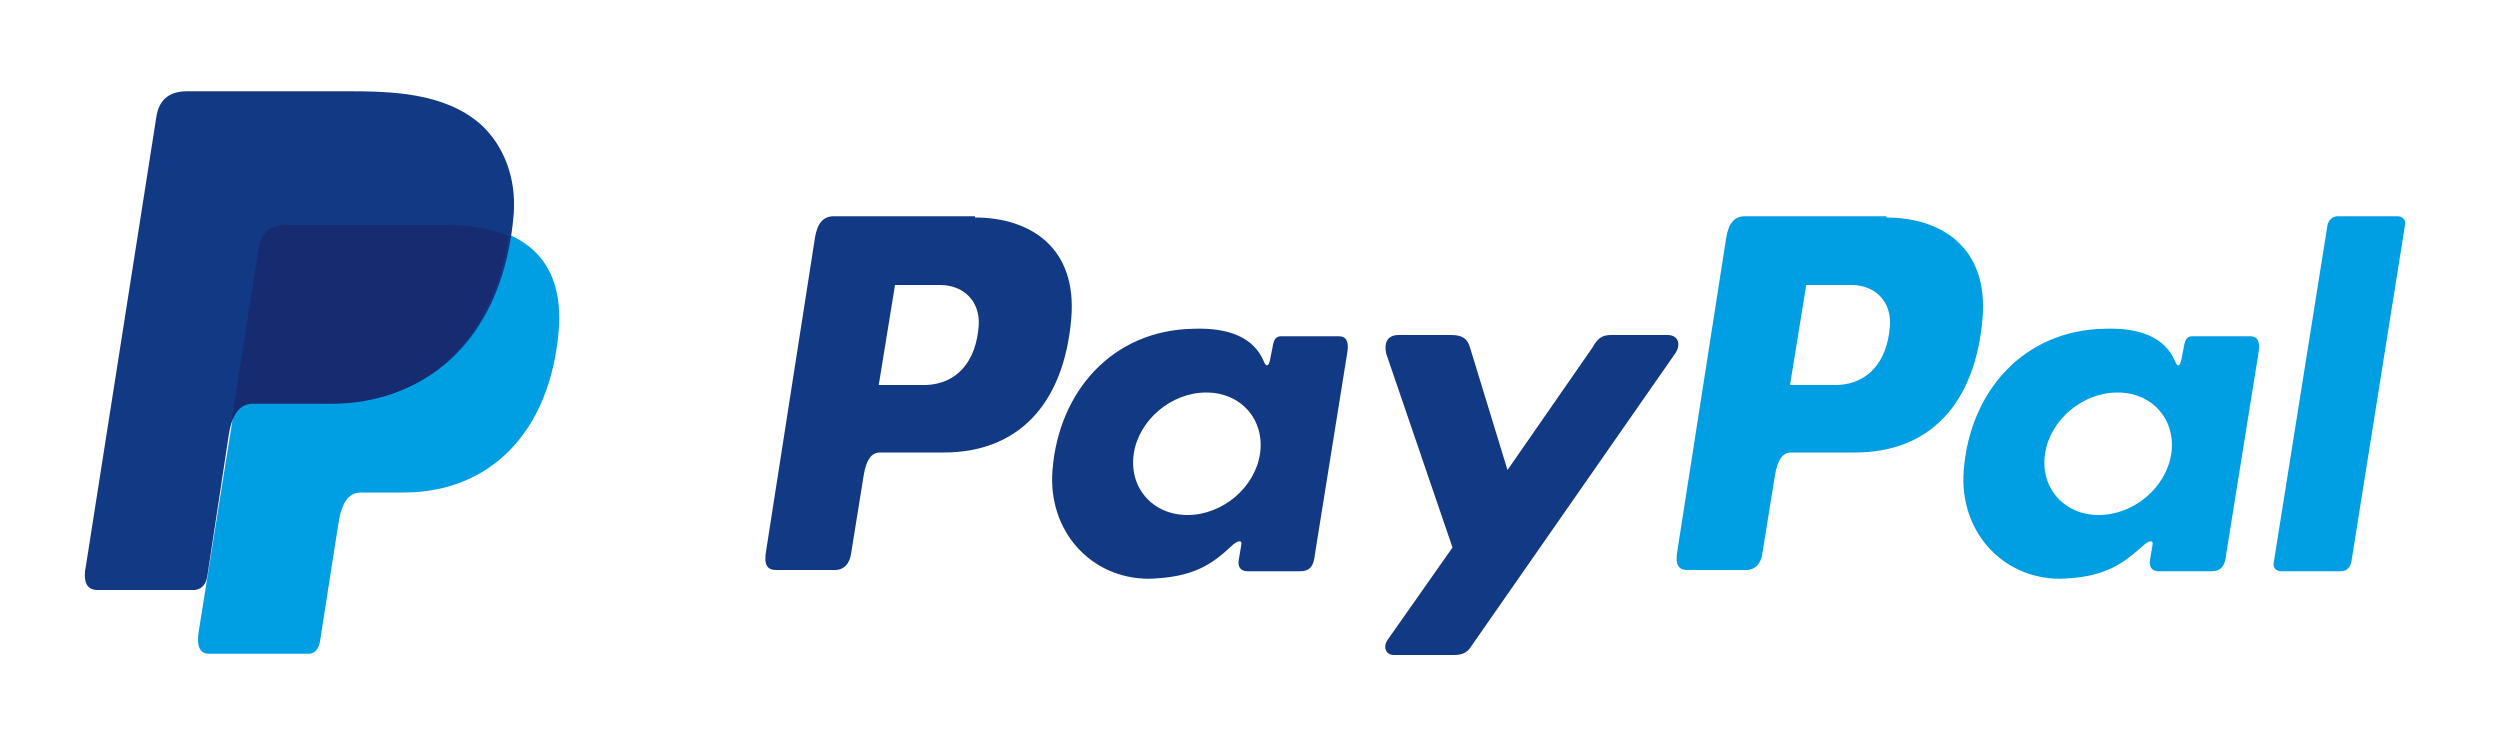
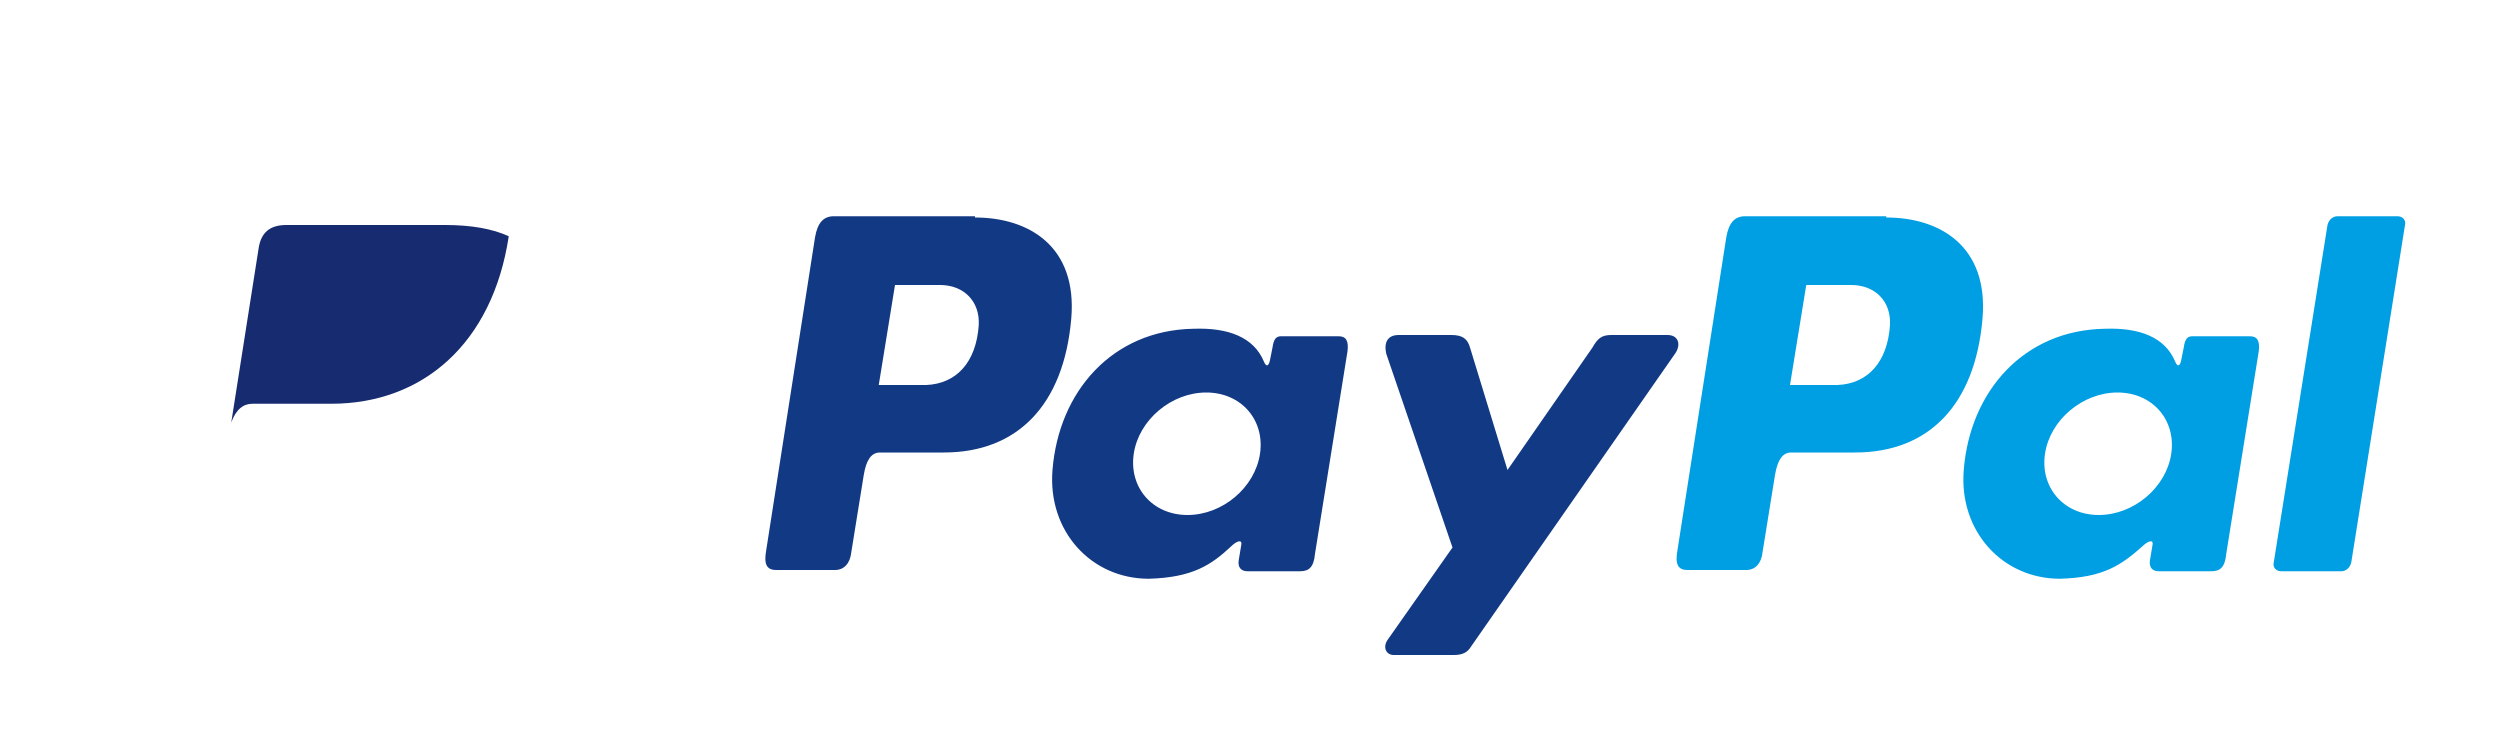
<svg xmlns="http://www.w3.org/2000/svg" version="1.1" id="Layer_1" x="0px" y="0px" viewBox="0 0 200 60" style="enable-background:new 0 0 200 60;" xml:space="preserve">
  <style type="text/css">
	.st0{fill-rule:evenodd;clip-rule:evenodd;fill:#009EE3;}
	.st1{fill-rule:evenodd;clip-rule:evenodd;fill:#113984;}
	.st2{fill-rule:evenodd;clip-rule:evenodd;fill:#172C70;}
</style>
  <g>
-     <path class="st0" d="M23,17.9h12.7c6.8,0,9.4,3.4,9,8.5c-0.7,8.4-5.7,13-12.4,13h-3.4c-0.9,0-1.5,0.6-1.8,2.3l-1.5,9.6   c-0.1,0.6-0.4,1-0.9,1h-8c-0.7,0-1-0.6-0.8-1.8l4.9-30.7C21,18.5,21.6,17.9,23,17.9z" />
    <path class="st1" d="M78,17.4c4.3,0,8.2,2.3,7.7,8.1c-0.6,6.9-4.3,10.7-10.2,10.7h-5.1c-0.7,0-1.1,0.6-1.3,1.8l-1,6.2   c-0.1,0.9-0.6,1.4-1.3,1.4h-4.7c-0.8,0-1-0.5-0.8-1.6l3.9-25c0.2-1.2,0.7-1.7,1.5-1.7H78L78,17.4z M70.3,30.8l3.8,0   c2.4-0.1,4-1.8,4.2-4.8c0.1-1.9-1.2-3.2-3.1-3.2l-3.6,0L70.3,30.8L70.3,30.8z M98.5,43.7c0.4-0.4,0.9-0.6,0.8-0.1l-0.2,1.2   c-0.1,0.6,0.2,0.9,0.7,0.9h4.2c0.7,0,1.1-0.3,1.2-1.4l2.6-16.2c0.1-0.8-0.1-1.2-0.7-1.2h-4.6c-0.4,0-0.6,0.2-0.7,0.9l-0.2,1   c-0.1,0.5-0.3,0.6-0.5,0.1c-0.8-1.9-2.8-2.7-5.6-2.6c-6.5,0.1-10.8,5-11.3,11.3c-0.4,4.9,3.1,8.7,7.7,8.7   C95.4,46.2,96.9,45.2,98.5,43.7L98.5,43.7z M95,41.2c-2.8,0-4.7-2.2-4.3-4.9c0.4-2.7,3-4.9,5.8-4.9s4.7,2.2,4.3,4.9   C100.4,39,97.8,41.2,95,41.2L95,41.2z M116.1,26.8h-4.2c-0.9,0-1.2,0.6-1,1.5l5.3,15.5l-5.2,7.4c-0.4,0.6-0.1,1.2,0.5,1.2h4.8   c0.7,0,1.1-0.2,1.4-0.7L134,28.3c0.5-0.7,0.3-1.5-0.6-1.5l-4.5,0c-0.8,0-1.1,0.3-1.5,1l-6.8,9.8l-3-9.8   C117.4,27.1,117,26.8,116.1,26.8z" />
    <path class="st0" d="M150.9,17.4c4.3,0,8.2,2.3,7.7,8.1c-0.6,6.9-4.3,10.7-10.2,10.7h-5.1c-0.7,0-1.1,0.6-1.3,1.8l-1,6.2   c-0.1,0.9-0.6,1.4-1.3,1.4H135c-0.8,0-1-0.5-0.8-1.6l3.9-25c0.2-1.2,0.7-1.7,1.5-1.7H150.9L150.9,17.4z M143.2,30.8l3.8,0   c2.4-0.1,4-1.8,4.2-4.8c0.1-1.9-1.2-3.2-3.1-3.2l-3.6,0L143.2,30.8L143.2,30.8z M171.4,43.7c0.4-0.4,0.9-0.6,0.8-0.1l-0.2,1.2   c-0.1,0.6,0.2,0.9,0.7,0.9h4.2c0.7,0,1.1-0.3,1.2-1.4l2.6-16.2c0.1-0.8-0.1-1.2-0.7-1.2h-4.6c-0.4,0-0.6,0.2-0.7,0.9l-0.2,1   c-0.1,0.5-0.3,0.6-0.5,0.1c-0.8-1.9-2.8-2.7-5.6-2.6c-6.5,0.1-10.8,5-11.3,11.3c-0.4,4.9,3.1,8.7,7.7,8.7   C168.3,46.2,169.7,45.2,171.4,43.7L171.4,43.7z M167.9,41.2c-2.8,0-4.7-2.2-4.3-4.9c0.4-2.7,3-4.9,5.8-4.9c2.8,0,4.7,2.2,4.3,4.9   C173.3,39,170.7,41.2,167.9,41.2L167.9,41.2z M187.3,45.7h-4.8c-0.4,0-0.7-0.3-0.6-0.7l4.3-27c0.1-0.4,0.4-0.7,0.8-0.7h4.8   c0.4,0,0.7,0.3,0.6,0.7l-4.3,27C188,45.4,187.7,45.7,187.3,45.7z" />
-     <path class="st1" d="M15,7.3h12.7c3.6,0,7.8,0.1,10.7,2.6c1.9,1.7,2.9,4.3,2.7,7.2c-0.8,9.7-6.6,15.1-14.4,15.1h-6.3   c-1.1,0-1.8,0.7-2.1,2.6L16.6,46c-0.1,0.7-0.4,1.1-1,1.2H7.8c-0.9,0-1.2-0.7-0.9-2.1l5.6-35.7C12.7,8,13.5,7.3,15,7.3z" />
    <path class="st2" d="M18.5,33.8l2.2-14c0.2-1.2,0.9-1.8,2.2-1.8h12.7c2.1,0,3.8,0.3,5.1,0.9c-1.3,8.6-6.9,13.4-14.2,13.4h-6.3   C19.5,32.3,18.9,32.7,18.5,33.8z" />
  </g>
</svg>